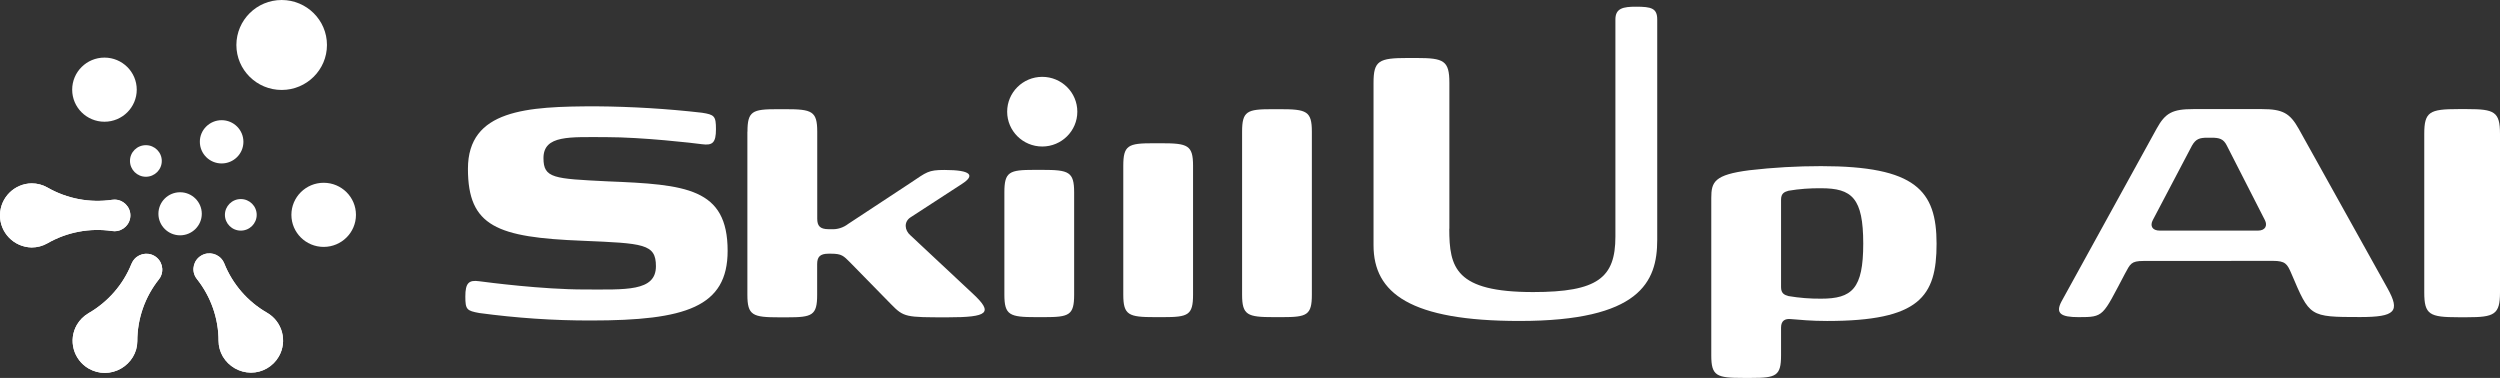
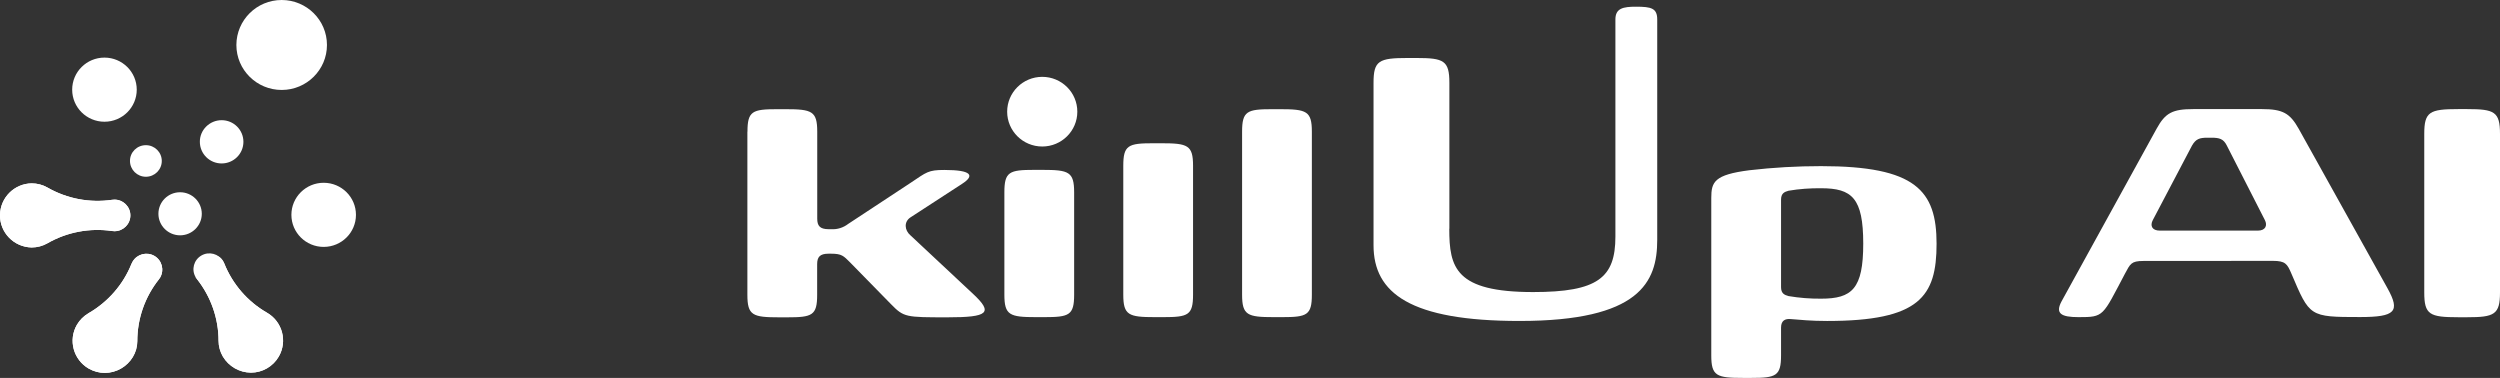
<svg xmlns="http://www.w3.org/2000/svg" width="172" height="26" viewBox="0 0 172 26" fill="none">
  <rect x="0" y="0" width="172" height="26" fill="#333333" stroke="none" />
  <path d="M2.175 17.026C0.948 17 -0.026 15.992 4.03332e-05 14.774C0.027 13.589 0.988 12.634 2.175 12.615C2.559 12.615 2.937 12.713 3.268 12.904C4.614 13.675 6.179 13.971 7.71 13.747C7.763 13.741 7.816 13.734 7.876 13.734C8.479 13.734 8.97 14.221 8.97 14.82C8.97 15.419 8.479 15.907 7.876 15.907C7.823 15.907 7.763 15.9 7.71 15.894C6.179 15.67 4.608 15.966 3.268 16.736C2.937 16.927 2.559 17.026 2.175 17.026Z" fill="white" />
  <path d="M2.175 17.026C0.948 17 -0.026 15.992 4.03332e-05 14.774C0.027 13.589 0.988 12.634 2.175 12.615C2.559 12.615 2.937 12.713 3.268 12.904C4.614 13.675 6.179 13.971 7.71 13.747C7.763 13.741 7.816 13.734 7.876 13.734C8.479 13.734 8.97 14.221 8.97 14.82C8.97 15.419 8.479 15.907 7.876 15.907C7.823 15.907 7.763 15.9 7.71 15.894C6.179 15.67 4.608 15.966 3.268 16.736C2.937 16.927 2.559 17.026 2.175 17.026Z" fill="white" />
  <path d="M7.213 25.658C6.829 25.658 6.444 25.552 6.106 25.361C5.045 24.749 4.681 23.399 5.291 22.346C5.483 22.017 5.761 21.74 6.099 21.543C7.432 20.772 8.473 19.581 9.043 18.159C9.063 18.106 9.089 18.053 9.123 18C9.427 17.48 10.097 17.303 10.621 17.605C11.145 17.908 11.317 18.573 11.019 19.093C10.992 19.14 10.966 19.179 10.932 19.218C9.971 20.43 9.447 21.924 9.447 23.472C9.447 23.854 9.341 24.229 9.142 24.558C8.738 25.23 8.009 25.651 7.213 25.658Z" fill="white" />
  <path d="M7.213 25.658C6.829 25.658 6.444 25.552 6.106 25.361C5.045 24.749 4.681 23.399 5.291 22.346C5.483 22.017 5.761 21.74 6.099 21.543C7.432 20.772 8.473 19.581 9.043 18.159C9.063 18.106 9.089 18.053 9.123 18C9.427 17.48 10.097 17.303 10.621 17.605C11.145 17.908 11.317 18.573 11.019 19.093C10.992 19.14 10.966 19.179 10.932 19.218C9.971 20.43 9.447 21.924 9.447 23.472C9.447 23.854 9.341 24.229 9.142 24.558C8.738 25.23 8.009 25.651 7.213 25.658Z" fill="white" />
  <path d="M17.264 25.638C16.468 25.631 15.739 25.21 15.334 24.532C15.142 24.203 15.036 23.827 15.036 23.445C15.036 21.905 14.506 20.404 13.544 19.192C13.511 19.153 13.485 19.113 13.458 19.067C13.153 18.547 13.332 17.882 13.856 17.579C14.38 17.276 15.049 17.454 15.354 17.974C15.381 18.02 15.407 18.073 15.427 18.119C15.997 19.548 17.032 20.746 18.371 21.516C19.431 22.129 19.79 23.478 19.18 24.532C18.782 25.217 18.052 25.638 17.264 25.638Z" fill="white" />
-   <path d="M17.264 25.638C16.468 25.631 15.739 25.21 15.334 24.532C15.142 24.203 15.036 23.827 15.036 23.445C15.036 21.905 14.506 20.404 13.544 19.192C13.511 19.153 13.485 19.113 13.458 19.067C13.153 18.547 13.332 17.882 13.856 17.579C14.38 17.276 15.049 17.454 15.354 17.974C15.381 18.02 15.407 18.073 15.427 18.119C15.997 19.548 17.032 20.746 18.371 21.516C19.431 22.129 19.79 23.478 19.18 24.532C18.782 25.217 18.052 25.638 17.264 25.638Z" fill="white" />
+   <path d="M17.264 25.638C16.468 25.631 15.739 25.21 15.334 24.532C15.142 24.203 15.036 23.827 15.036 23.445C15.036 21.905 14.506 20.404 13.544 19.192C13.511 19.153 13.485 19.113 13.458 19.067C14.38 17.276 15.049 17.454 15.354 17.974C15.381 18.02 15.407 18.073 15.427 18.119C15.997 19.548 17.032 20.746 18.371 21.516C19.431 22.129 19.79 23.478 19.18 24.532C18.782 25.217 18.052 25.638 17.264 25.638Z" fill="white" />
  <path d="M22.269 12.575C23.495 12.575 24.49 13.563 24.49 14.781C24.49 15.999 23.495 16.987 22.269 16.987C21.043 16.987 20.048 15.999 20.048 14.781C20.048 13.563 21.043 12.575 22.269 12.575Z" fill="white" />
-   <path d="M16.567 13.695C17.171 13.695 17.661 14.182 17.661 14.781C17.661 15.38 17.171 15.867 16.567 15.867C15.964 15.867 15.474 15.38 15.474 14.781C15.474 14.182 15.964 13.695 16.567 13.695Z" fill="white" />
  <path d="M7.187 3.963C8.413 3.963 9.408 4.951 9.408 6.169C9.408 7.387 8.413 8.375 7.187 8.375C5.96 8.375 4.966 7.387 4.966 6.169C4.966 4.951 5.96 3.963 7.187 3.963Z" fill="white" />
  <path d="M10.037 9.988C10.641 9.988 11.131 10.475 11.131 11.074C11.131 11.673 10.641 12.161 10.037 12.161C9.434 12.161 8.943 11.673 8.943 11.074C8.937 10.475 9.427 9.988 10.037 9.988Z" fill="white" />
  <path d="M12.391 13.227C13.213 13.227 13.883 13.892 13.883 14.709C13.883 15.525 13.213 16.19 12.391 16.19C11.569 16.19 10.899 15.525 10.899 14.709C10.899 13.892 11.562 13.227 12.391 13.227Z" fill="white" />
  <path d="M15.248 8.269C16.077 8.269 16.747 8.934 16.747 9.757C16.747 10.58 16.077 11.245 15.248 11.245C14.42 11.245 13.75 10.58 13.75 9.757C13.743 8.941 14.42 8.269 15.248 8.269Z" fill="white" />
  <path d="M19.379 0C21.096 0 22.495 1.383 22.495 3.094C22.495 4.8 21.102 6.189 19.379 6.189C17.662 6.189 16.263 4.806 16.263 3.094C16.269 1.383 17.662 0 19.379 0Z" fill="white" />
-   <path d="M50.061 17.257C50.061 21.121 47.177 22.05 40.66 22.05C38.087 22.056 35.522 21.878 32.976 21.536C32.121 21.378 32.015 21.306 32.015 20.404C32.015 19.475 32.247 19.245 32.976 19.35C33.573 19.429 37.312 19.916 40.196 19.916C43.026 19.916 45.128 20.075 45.128 18.317C45.128 16.769 44.273 16.743 40.09 16.565C34.202 16.335 32.194 15.584 32.194 11.614C32.194 7.539 36.244 7.315 41.024 7.315C43.457 7.335 45.884 7.479 48.297 7.756C49.152 7.888 49.258 7.986 49.258 8.888C49.258 9.817 49.026 10.021 48.297 9.922C47.727 9.843 44.193 9.435 41.701 9.435C39.208 9.435 37.391 9.277 37.391 10.877C37.391 12.273 38.094 12.292 41.807 12.477C47.177 12.694 50.061 12.924 50.061 17.257Z" fill="white" />
  <path d="M51.426 9.059C51.426 7.644 51.764 7.512 53.475 7.512H54.045C55.862 7.512 56.226 7.644 56.226 9.059V15.044C56.226 15.531 56.405 15.768 57.008 15.768H57.188C57.605 15.795 58.023 15.663 58.354 15.406L62.664 12.569C63.751 11.844 63.857 11.693 64.971 11.693C66.873 11.693 67.072 12.082 66.191 12.648L62.657 14.945C62.166 15.255 62.239 15.848 62.63 16.183L66.96 20.232C68.339 21.523 68.001 21.832 65.196 21.832C62.312 21.832 62.186 21.832 61.304 20.93L58.48 18.047C58.036 17.605 57.91 17.454 57.181 17.454H57.002C56.405 17.454 56.22 17.684 56.22 18.178V20.285C56.22 21.701 55.881 21.832 54.171 21.832H53.601C51.784 21.832 51.42 21.701 51.42 20.285V9.059H51.426Z" fill="white" />
  <path d="M73.901 20.272C73.901 21.688 73.563 21.819 71.852 21.819H71.282C69.466 21.819 69.101 21.688 69.101 20.272V13.234C69.101 11.818 69.439 11.687 71.15 11.687H71.72C73.536 11.687 73.901 11.818 73.901 13.234V20.272Z" fill="white" />
  <path d="M82.082 20.272C82.082 21.687 81.744 21.819 80.033 21.819H79.463C77.647 21.819 77.282 21.687 77.282 20.272V11.403C77.282 9.988 77.627 9.856 79.331 9.856H79.901C81.717 9.856 82.082 9.988 82.082 11.403V20.272Z" fill="white" />
  <path d="M90.256 20.272C90.256 21.687 89.918 21.819 88.208 21.819H87.638C85.821 21.819 85.456 21.687 85.456 20.272V9.059C85.456 7.644 85.801 7.512 87.505 7.512H88.075C89.891 7.512 90.256 7.644 90.256 9.059V20.272Z" fill="white" />
  <path d="M99.71 15.736C99.71 18.415 100.128 20.094 105.478 20.094C109.92 20.094 111.14 19.113 111.14 16.276V1.336C111.14 0.56 111.683 0.461 112.565 0.461C113.606 0.461 114.017 0.566 114.017 1.336V16.512C114.017 19.403 112.824 22.082 104.543 22.082C97.038 22.082 94.499 20.173 94.499 16.875V5.695C94.499 4.174 94.864 3.99 96.84 3.99H97.463C99.332 3.99 99.717 4.168 99.717 5.695V15.736H99.71Z" fill="white" />
  <path d="M117.736 13.622C117.736 12.516 117.942 12.022 120.355 11.713C121.993 11.522 123.643 11.43 125.288 11.43C131.804 11.43 133.236 13.109 133.236 16.769C133.236 20.404 132.07 22.083 125.705 22.083C124.591 22.083 123.862 22.004 123.186 21.951C122.841 21.925 122.536 22.03 122.536 22.544V24.453C122.536 25.868 122.191 26 120.488 26H119.917C118.101 26 117.736 25.868 117.736 24.453V13.622ZM125.288 12.951C124.538 12.944 123.789 12.997 123.053 13.122C122.768 13.201 122.536 13.3 122.536 13.741V19.752C122.536 20.193 122.768 20.292 123.053 20.371C123.789 20.496 124.538 20.555 125.288 20.549C127.416 20.549 128.191 19.877 128.191 16.763C128.191 13.622 127.416 12.951 125.288 12.951Z" fill="white" />
  <path d="M147.47 17.954C146.615 17.954 146.562 18.159 146.197 18.83C144.639 21.773 144.772 21.819 143.002 21.819C141.789 21.819 141.391 21.562 141.835 20.733L148.378 8.849C148.975 7.763 149.472 7.506 150.898 7.506H155.625C157.05 7.506 157.547 7.789 158.144 8.849L164.27 19.851C165.138 21.424 164.813 21.813 162.374 21.813C158.867 21.813 158.913 21.786 157.647 18.823C157.362 18.152 157.229 17.948 156.374 17.948L147.47 17.954ZM155.333 15.867C155.877 15.867 156.009 15.505 155.824 15.143L153.205 10.014C152.973 9.547 152.688 9.474 152.137 9.474H151.879C151.335 9.474 151.077 9.553 150.811 10.014L148.113 15.143C147.908 15.532 148.06 15.867 148.604 15.867H155.333Z" fill="white" />
  <path d="M172 20.121C172 21.642 171.609 21.826 169.746 21.826H169.123C167.154 21.826 166.789 21.648 166.789 20.121V9.211C166.789 7.69 167.154 7.506 169.123 7.506H169.746C171.615 7.506 172 7.684 172 9.211V20.121Z" fill="white" />
  <path d="M71.706 5.287C73.039 5.287 74.12 6.36 74.12 7.684C74.12 9.007 73.039 10.08 71.706 10.08C70.374 10.08 69.293 9.007 69.293 7.684C69.293 6.36 70.374 5.287 71.706 5.287Z" fill="white" />
</svg>